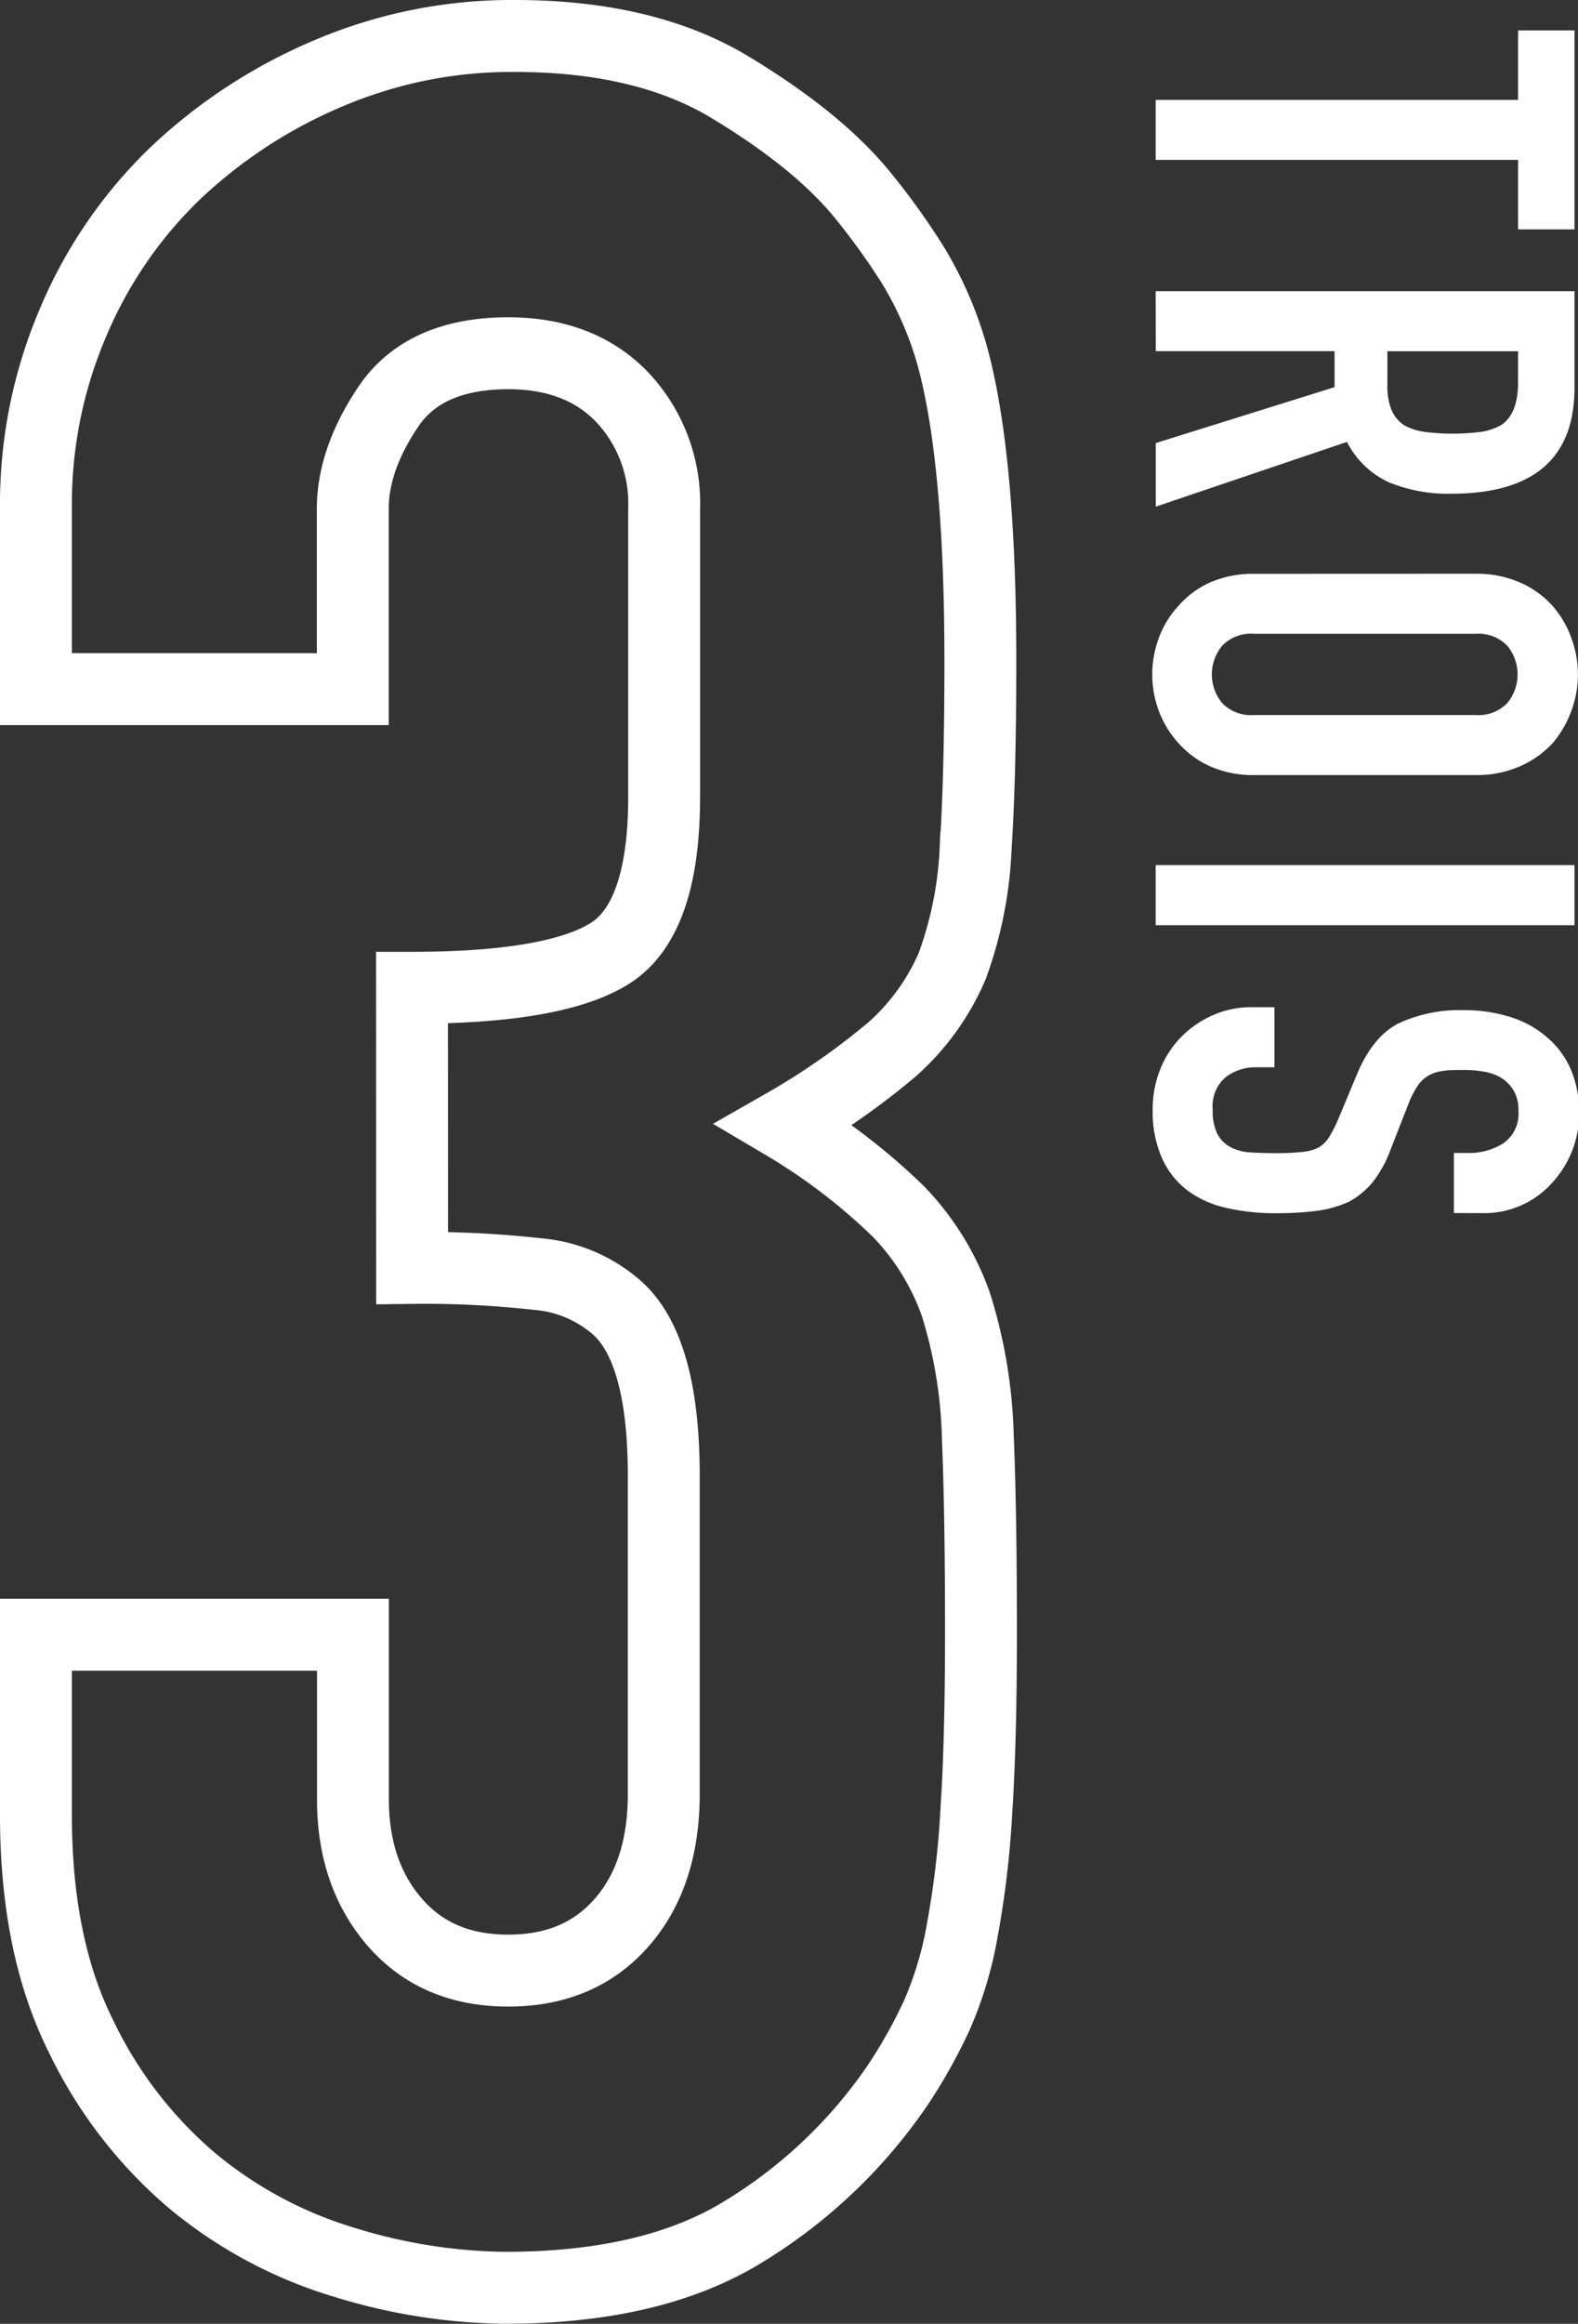
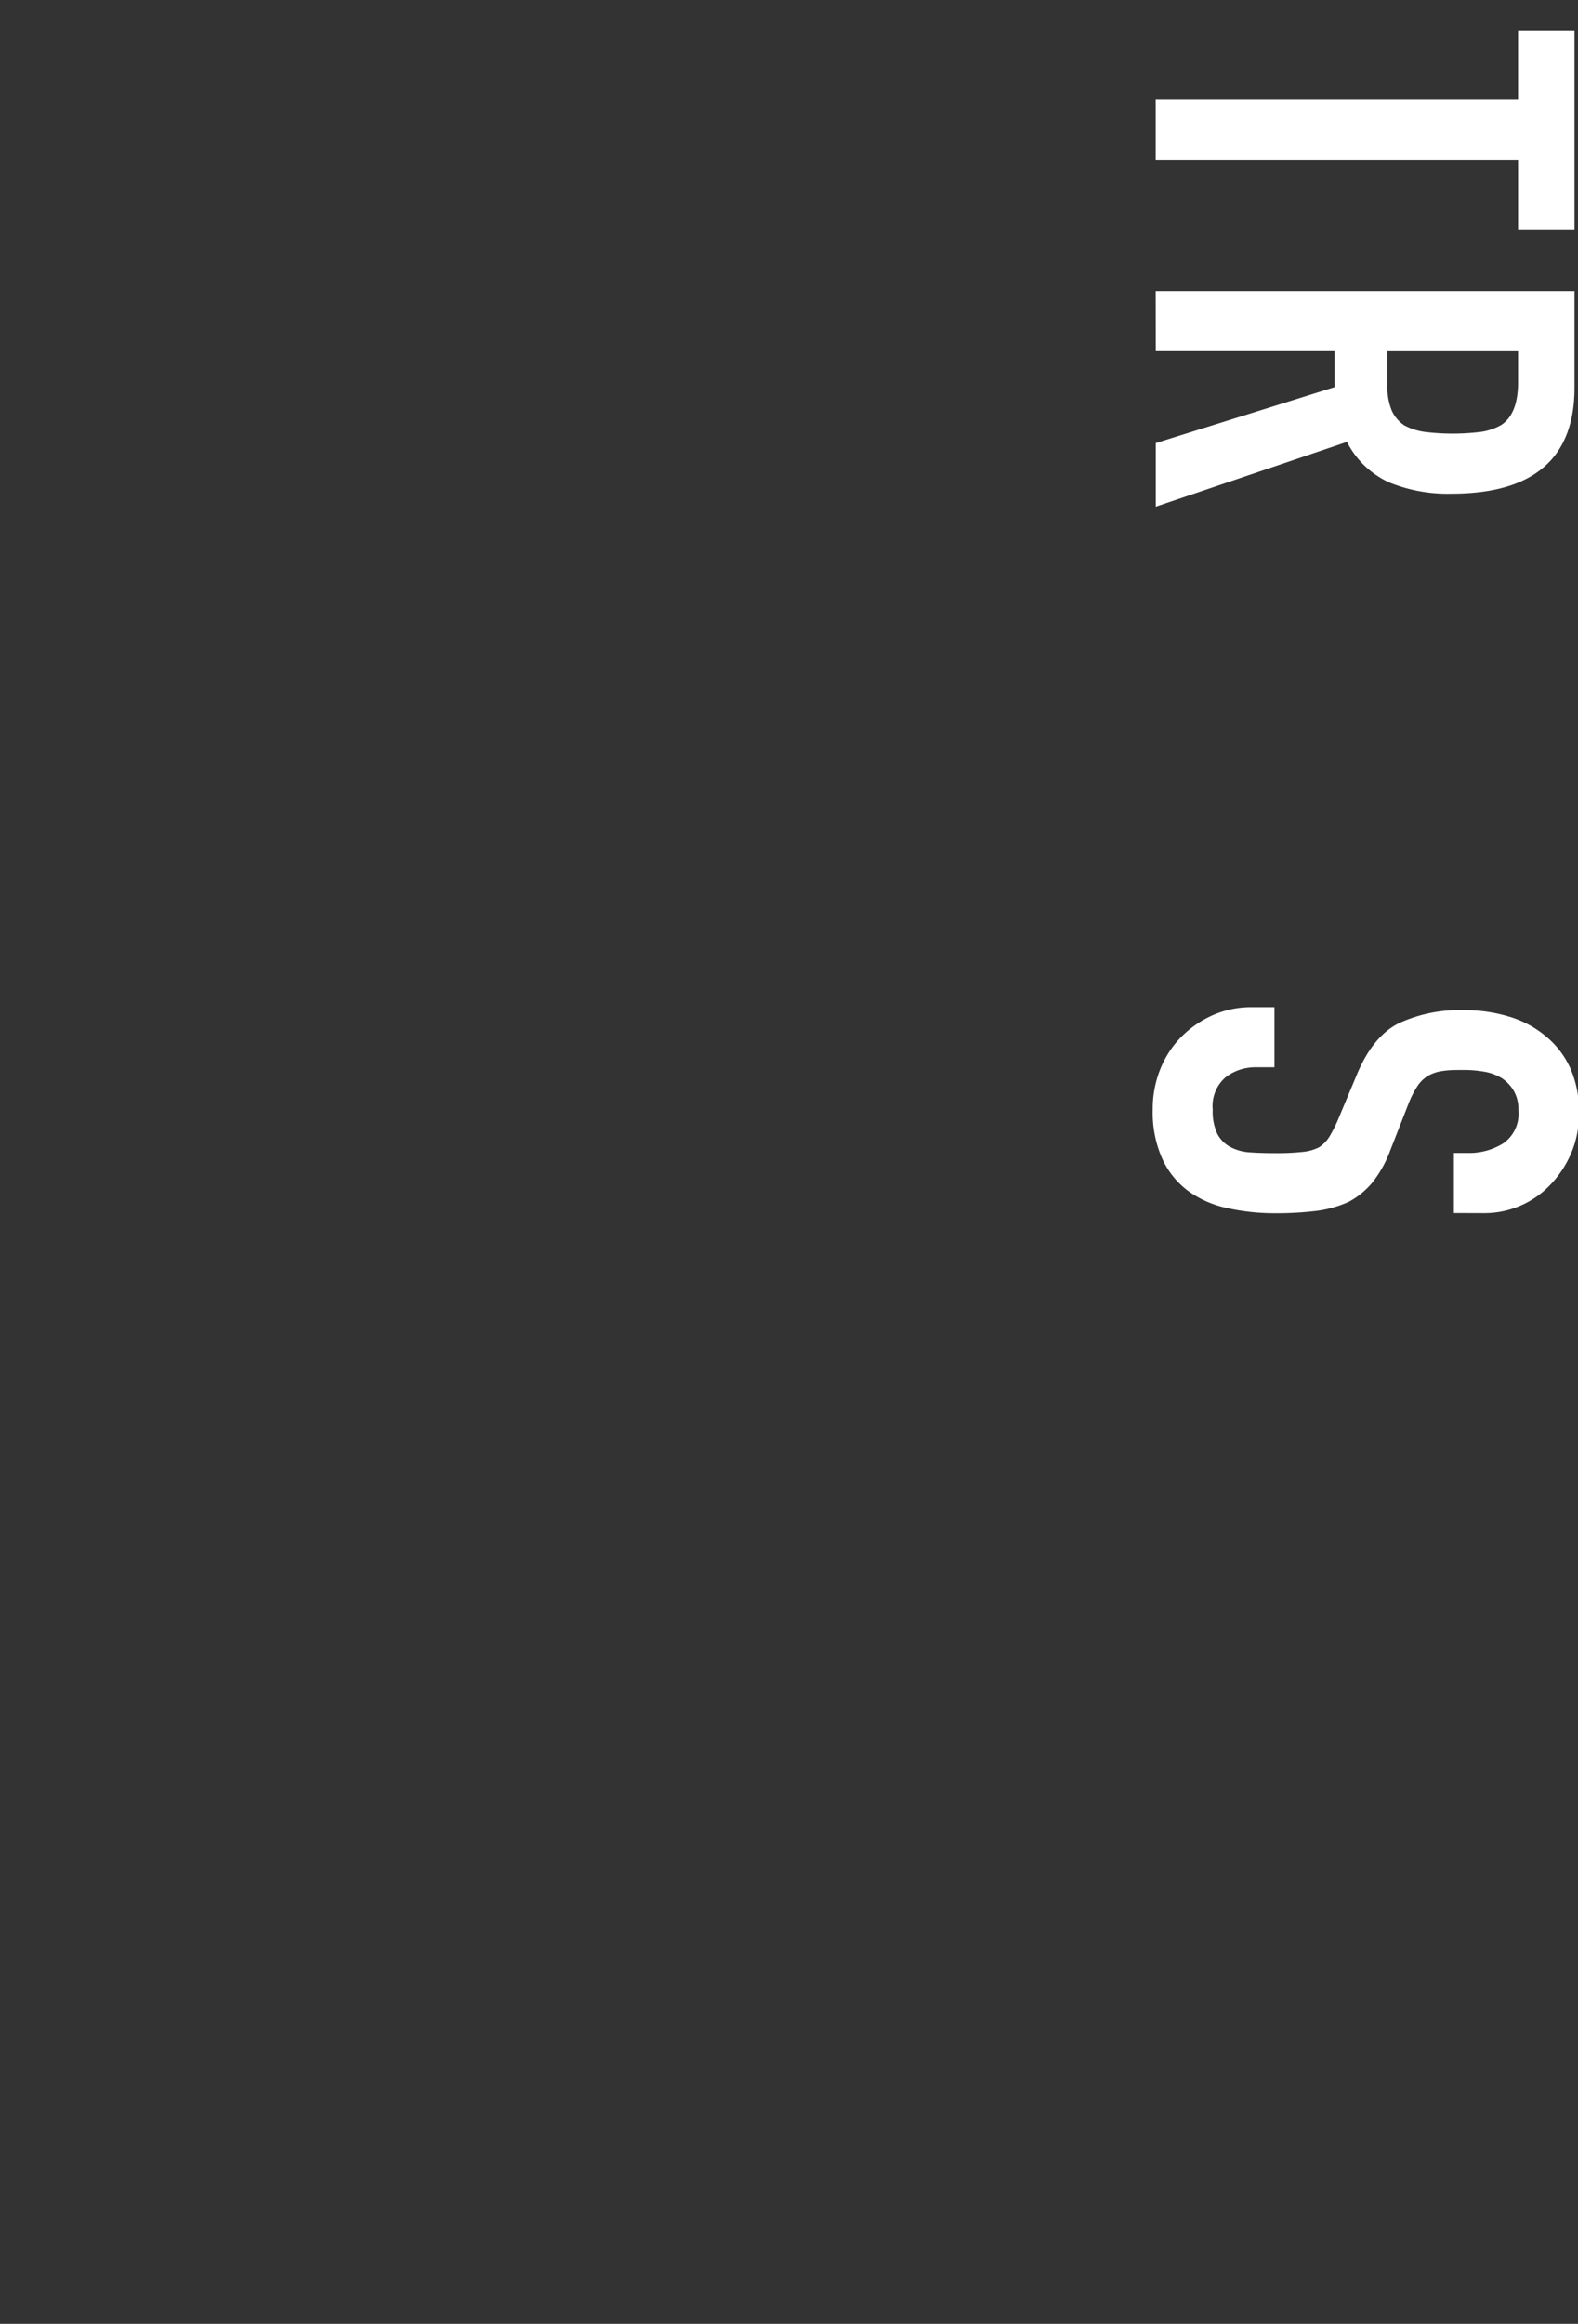
<svg xmlns="http://www.w3.org/2000/svg" width="175.61" height="258.41" viewBox="0 0 175.61 258.41">
  <rect x="0" y="0" width="175.61" height="258.41" fill="#333333" stroke="none" />
  <defs>
    <style>.cls-1{fill:none;stroke:#fff;stroke-miterlimit:10;stroke-width:8px;}.cls-2{fill:#fff;}</style>
  </defs>
  <g id="レイヤー_2" data-name="レイヤー 2">
    <g id="デザイン">
-       <path class="cls-1" d="M45.85,109.84q15.9,0,22-3.81t6.06-17.64V56.57A17.21,17.21,0,0,0,69.2,44.12q-4.68-4.83-12.63-4.84c-6.22,0-10.67,2-13.31,5.88s-4,7.73-4,11.41V76.63H4V56.23A51.23,51.23,0,0,1,8.15,35.82a49.72,49.72,0,0,1,11.41-16.6,56.88,56.88,0,0,1,17-11.07A52,52,0,0,1,57.26,4q14.54,0,24,5.71T95.66,21.29a77.37,77.37,0,0,1,6,8.3,40.47,40.47,0,0,1,4.32,10q3.12,11.42,3.12,33.9,0,12.8-.52,20.75a43.34,43.34,0,0,1-2.6,13.15,26.16,26.16,0,0,1-6.74,9.33,80.92,80.92,0,0,1-11.93,8.31A67.29,67.29,0,0,1,100,134.74a28.5,28.5,0,0,1,6.4,10.38,53.71,53.71,0,0,1,2.42,14.7q.35,8.48.35,21.61,0,12.12-.52,20.06a104.23,104.23,0,0,1-1.56,13.15A41.11,41.11,0,0,1,104.3,224a57,57,0,0,1-4.49,8A55.91,55.91,0,0,1,83,248q-10.2,6.41-26.8,6.4a62.26,62.26,0,0,1-17.64-2.76,48.15,48.15,0,0,1-17-9A48.64,48.64,0,0,1,9,226.4q-5-10-5-24.56V181.78H39.28v18.33q0,8.29,4.67,13.66t12.62,5.36q7.95,0,12.63-5.36t4.67-14.35V164.14q0-14.52-5.54-19a15.33,15.33,0,0,0-8.47-3.46,114.31,114.31,0,0,0-14-.69Z" />
      <path class="cls-2" d="M128.61,11.11h40.33V3.38h6.28V25.51h-6.28V17.78H128.61Z" />
-       <path class="cls-2" d="M128.61,32.38h46.61V43.12q0,11.77-13.68,11.78a17.28,17.28,0,0,1-7-1.28,9.87,9.87,0,0,1-4.64-4.48l-21.28,7.2V49.27l19.9-6.22v-4h-19.9Zm40.33,6.68H154.4v3.79a6.86,6.86,0,0,0,.49,2.82,3.9,3.9,0,0,0,1.41,1.64,6.83,6.83,0,0,0,2.26.72,25.55,25.55,0,0,0,6.22,0,6.42,6.42,0,0,0,2.32-.79c1.22-.83,1.84-2.4,1.84-4.71Z" />
-       <path class="cls-2" d="M164.22,63.8a12,12,0,0,1,5,1,10.6,10.6,0,0,1,3.6,2.62A11.23,11.23,0,0,1,174.89,71a11.61,11.61,0,0,1,0,8,12,12,0,0,1-2.09,3.63,11,11,0,0,1-3.6,2.56,12,12,0,0,1-5,1H139.61a11.86,11.86,0,0,1-5-1,10.46,10.46,0,0,1-3.47-2.56A11.21,11.21,0,0,1,128.94,79a11.61,11.61,0,0,1,0-8,10.55,10.55,0,0,1,2.16-3.57,10.08,10.08,0,0,1,3.47-2.62,11.86,11.86,0,0,1,5-1Zm-24.61,6.68A4.45,4.45,0,0,0,136,71.82a5,5,0,0,0,0,6.35,4.45,4.45,0,0,0,3.57,1.34h24.61a4.45,4.45,0,0,0,3.57-1.34,5,5,0,0,0,0-6.35,4.45,4.45,0,0,0-3.57-1.34Z" />
-       <path class="cls-2" d="M128.61,96.2h46.61v6.68H128.61Z" />
+       <path class="cls-2" d="M128.61,32.38h46.61V43.12q0,11.77-13.68,11.78a17.28,17.28,0,0,1-7-1.28,9.87,9.87,0,0,1-4.64-4.48l-21.28,7.2V49.27l19.9-6.22v-4h-19.9Zm40.33,6.68H154.4v3.79a6.86,6.86,0,0,0,.49,2.82,3.9,3.9,0,0,0,1.41,1.64,6.83,6.83,0,0,0,2.26.72,25.55,25.55,0,0,0,6.22,0,6.42,6.42,0,0,0,2.32-.79c1.22-.83,1.84-2.4,1.84-4.71" />
      <path class="cls-2" d="M161.8,134.89v-6.68h1.51a7.16,7.16,0,0,0,4-1.08,4,4,0,0,0,1.67-3.63,4.14,4.14,0,0,0-.53-2.22,4.33,4.33,0,0,0-1.31-1.38,5.44,5.44,0,0,0-1.93-.72,12.67,12.67,0,0,0-2.26-.2c-.91,0-1.68,0-2.29.1a4.44,4.44,0,0,0-1.63.49,3.69,3.69,0,0,0-1.25,1.15,10.52,10.52,0,0,0-1.05,2.06l-2,5.11a12.92,12.92,0,0,1-2,3.6,8.81,8.81,0,0,1-2.65,2.16,12.62,12.62,0,0,1-3.57,1,36.19,36.19,0,0,1-4.55.26,24.2,24.2,0,0,1-5.47-.59,11.34,11.34,0,0,1-4.28-1.9,9.18,9.18,0,0,1-2.88-3.6,12.64,12.64,0,0,1-1.05-5.43,11.84,11.84,0,0,1,.85-4.52,10.82,10.82,0,0,1,2.36-3.6,11.51,11.51,0,0,1,3.5-2.39,10.6,10.6,0,0,1,4.35-.88h2.49v6.68h-2.1a5.44,5.44,0,0,0-3.3,1.08,4.21,4.21,0,0,0-1.47,3.63,5.82,5.82,0,0,0,.49,2.65,3.48,3.48,0,0,0,1.4,1.47,5.3,5.3,0,0,0,2.2.63c.85.06,1.8.09,2.84.09a27.68,27.68,0,0,0,3-.13,5.18,5.18,0,0,0,1.9-.52,3.76,3.76,0,0,0,1.17-1.21,14.87,14.87,0,0,0,1-2l2-4.78q1.77-4.32,4.68-5.79a16.11,16.11,0,0,1,7.3-1.47,16.92,16.92,0,0,1,5,.72,11.29,11.29,0,0,1,4.06,2.16,9.81,9.81,0,0,1,2.72,3.5,11.79,11.79,0,0,1,1,5.07,11.07,11.07,0,0,1-.91,4.55,11.69,11.69,0,0,1-2.43,3.57,10.09,10.09,0,0,1-7.2,3Z" />
    </g>
  </g>
</svg>